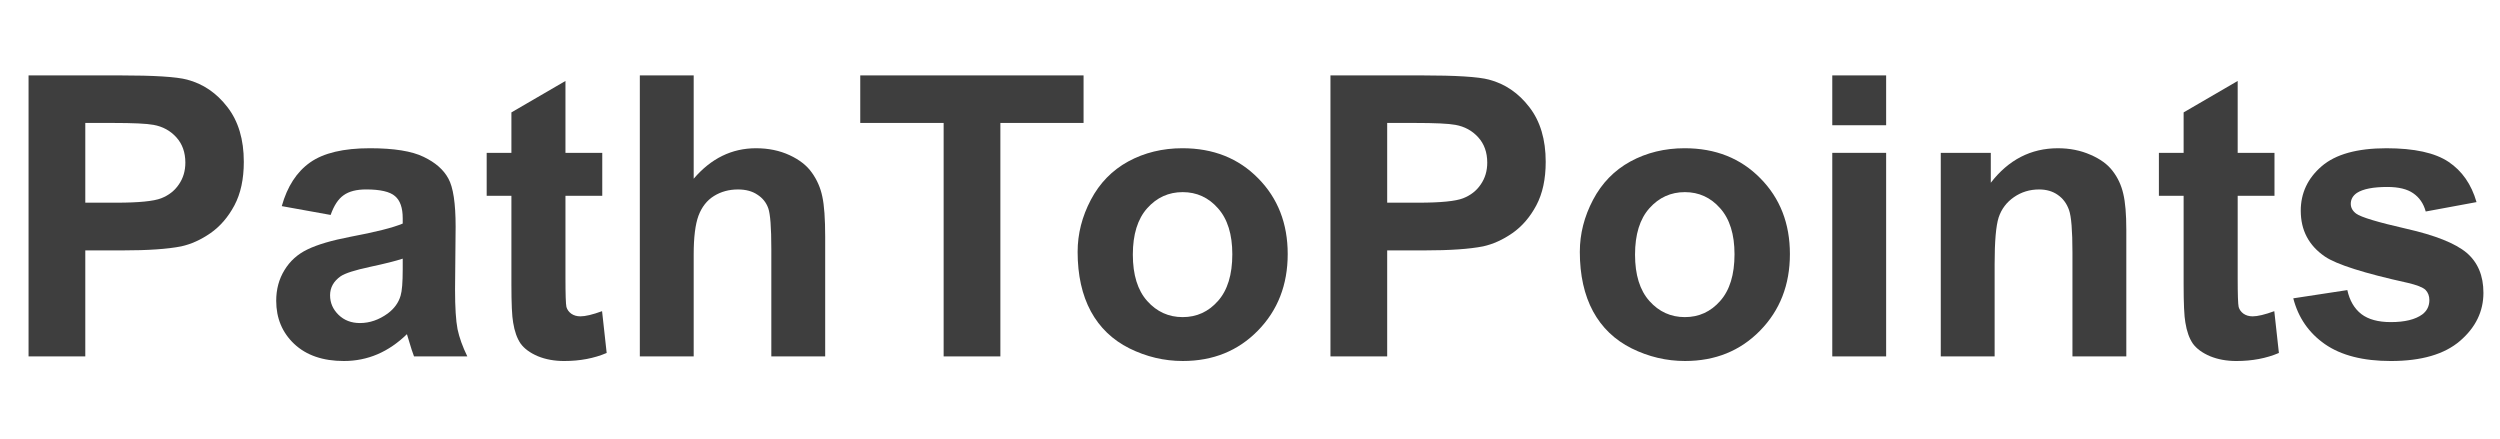
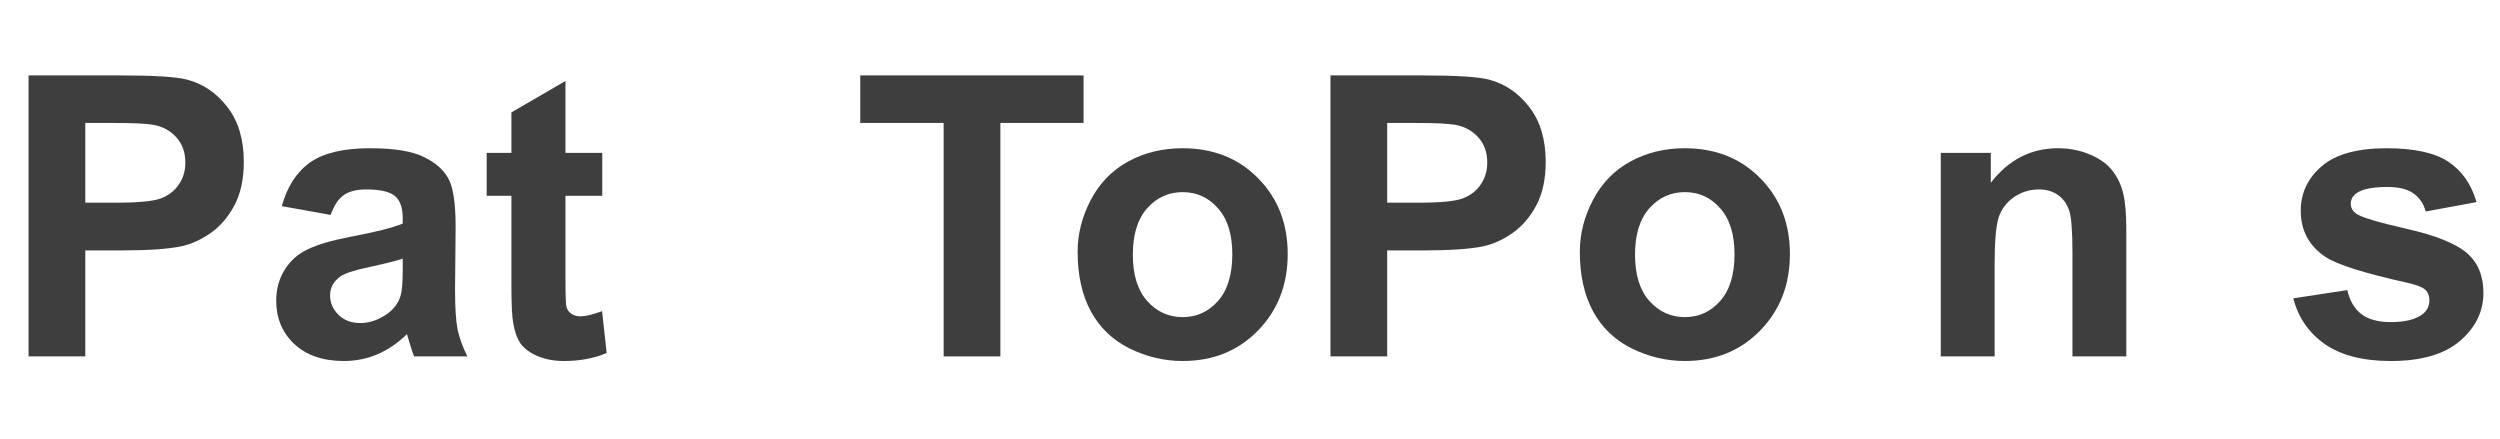
<svg xmlns="http://www.w3.org/2000/svg" version="1.1" id="svg2" height="85" width="484">
  <defs id="defs19" />
  <g id="g4">
    <title id="title6">background</title>
    <g style="display:none;overflow:visible" id="canvasGrid" width="100%" height="100%" x="0" y="0" overflow="visible" display="none">

    </g>
  </g>
  <g id="g12">
    <title id="title14">Layer 1</title>
    <g id="svg_1" style="font-style:normal;font-weight:bold;font-size:76px;font-family:Helvetica, Arial, sans-serif;text-anchor:start;fill:#3e3e3e;stroke:#000000;stroke-width:0">
      <path id="path26" style="font-style:normal;font-weight:bold;font-size:76px;font-family:Helvetica, Arial, sans-serif;text-anchor:start;fill:#3e3e3e;stroke:#000000;stroke-width:0" d="m 5.529,69 0,-54.402 17.627,0 q 10.02,0 13.062,0.816 4.676,1.225 7.83,5.344 3.154,4.082 3.154,10.576 0,5.01 -1.818,8.424 -1.818,3.414 -4.639,5.381 -2.783,1.93 -5.678,2.561 -3.934,0.779 -11.393,0.779 l -7.162,0 0,20.521 -10.984,0 z m 10.984,-45.199 0,15.438 6.012,0 q 6.494,0 8.684,-0.854 2.189,-0.854 3.414,-2.672 1.262,-1.818 1.262,-4.23 0,-2.969 -1.744,-4.898 -1.744,-1.93 -4.416,-2.412 -1.967,-0.371 -7.904,-0.371 l -5.307,0 z" />
      <path id="path28" style="font-style:normal;font-weight:bold;font-size:76px;font-family:Helvetica, Arial, sans-serif;text-anchor:start;fill:#3e3e3e;stroke:#000000;stroke-width:0" d="M 64.014,41.613 54.551,39.906 q 1.596,-5.715 5.492,-8.461 3.896,-2.746 11.578,-2.746 6.977,0 10.391,1.67 3.414,1.633 4.787,4.193 1.41,2.523 1.41,9.314 l -0.111,12.172 q 0,5.195 0.482,7.682 Q 89.1,66.18 90.473,69 L 80.156,69 q -0.408,-1.039 -1.002,-3.08 -0.26,-0.928 -0.371,-1.225 -2.672,2.598 -5.715,3.896 -3.043,1.299 -6.494,1.299 -6.086,0 -9.611,-3.303 -3.488,-3.303 -3.488,-8.35 0,-3.34 1.596,-5.938 1.596,-2.635 4.453,-4.008 2.895,-1.41 8.312,-2.449 7.311,-1.373 10.131,-2.561 l 0,-1.039 q 0,-3.006 -1.484,-4.268 -1.484,-1.299 -5.604,-1.299 -2.783,0 -4.342,1.113 -1.559,1.076 -2.523,3.822 z m 13.953,8.461 q -2.004,0.668 -6.346,1.596 -4.342,0.928 -5.678,1.818 -2.041,1.447 -2.041,3.674 0,2.189 1.633,3.785 1.633,1.596 4.156,1.596 2.82,0 5.381,-1.855 1.893,-1.41 2.486,-3.451 0.408,-1.336 0.408,-5.084 l 0,-2.078 z" />
      <path id="path30" style="font-style:normal;font-weight:bold;font-size:76px;font-family:Helvetica, Arial, sans-serif;text-anchor:start;fill:#3e3e3e;stroke:#000000;stroke-width:0" d="m 116.598,29.59 0,8.312 -7.125,0 0,15.883 q 0,4.824 0.186,5.641 0.223,0.779 0.928,1.299 0.742,0.52 1.781,0.52 1.447,0 4.193,-1.002 l 0.891,8.09 q -3.637,1.559 -8.238,1.559 -2.82,0 -5.084,-0.928 -2.264,-0.965 -3.34,-2.449 -1.039,-1.521 -1.447,-4.082 -0.334,-1.818 -0.334,-7.348 l 0,-17.182 -4.787,0 0,-8.312 4.787,0 0,-7.83 10.465,-6.086 0,13.916 7.125,0 z" />
-       <path id="path32" style="font-style:normal;font-weight:bold;font-size:76px;font-family:Helvetica, Arial, sans-serif;text-anchor:start;fill:#3e3e3e;stroke:#000000;stroke-width:0" d="m 134.299,14.598 0,20.002 q 5.047,-5.9 12.061,-5.9 3.6,0 6.494,1.336 2.895,1.336 4.342,3.414 1.484,2.078 2.004,4.602 0.557,2.523 0.557,7.83 l 0,23.119 -10.428,0 0,-20.818 q 0,-6.197 -0.594,-7.867 -0.594,-1.67 -2.115,-2.635 -1.484,-1.002 -3.748,-1.002 -2.598,0 -4.639,1.262 -2.041,1.262 -3.006,3.822 -0.928,2.523 -0.928,7.496 l 0,19.742 -10.428,0 0,-54.402 10.428,0 z" />
      <path id="path34" style="font-style:normal;font-weight:bold;font-size:76px;font-family:Helvetica, Arial, sans-serif;text-anchor:start;fill:#3e3e3e;stroke:#000000;stroke-width:0" d="m 182.689,69 0,-45.199 -16.143,0 0,-9.203 43.232,0 0,9.203 -16.105,0 0,45.199 -10.984,0 z" />
      <path id="path36" style="font-style:normal;font-weight:bold;font-size:76px;font-family:Helvetica, Arial, sans-serif;text-anchor:start;fill:#3e3e3e;stroke:#000000;stroke-width:0" d="m 208.629,48.738 q 0,-5.195 2.561,-10.057 2.561,-4.861 7.236,-7.422 4.713,-2.561 10.502,-2.561 8.943,0 14.658,5.826 5.715,5.789 5.715,14.658 0,8.943 -5.789,14.844 -5.752,5.863 -14.51,5.863 -5.418,0 -10.354,-2.449 -4.898,-2.449 -7.459,-7.162 -2.561,-4.75 -2.561,-11.541 z m 10.688,0.557 q 0,5.863 2.783,8.98 2.783,3.117 6.865,3.117 4.082,0 6.828,-3.117 2.783,-3.117 2.783,-9.055 0,-5.789 -2.783,-8.906 -2.746,-3.117 -6.828,-3.117 -4.082,0 -6.865,3.117 -2.783,3.117 -2.783,8.98 z" />
      <path id="path38" style="font-style:normal;font-weight:bold;font-size:76px;font-family:Helvetica, Arial, sans-serif;text-anchor:start;fill:#3e3e3e;stroke:#000000;stroke-width:0" d="m 257.576,69 0,-54.402 17.627,0 q 10.02,0 13.062,0.816 4.676,1.225 7.83,5.344 3.154,4.082 3.154,10.576 0,5.01 -1.818,8.424 -1.818,3.414 -4.639,5.381 -2.783,1.93 -5.678,2.561 -3.934,0.779 -11.393,0.779 l -7.162,0 0,20.521 -10.984,0 z m 10.984,-45.199 0,15.438 6.012,0 q 6.494,0 8.684,-0.854 2.189,-0.854 3.414,-2.672 1.262,-1.818 1.262,-4.23 0,-2.969 -1.744,-4.898 -1.744,-1.93 -4.416,-2.412 -1.967,-0.371 -7.904,-0.371 l -5.307,0 z" />
      <path id="path40" style="font-style:normal;font-weight:bold;font-size:76px;font-family:Helvetica, Arial, sans-serif;text-anchor:start;fill:#3e3e3e;stroke:#000000;stroke-width:0" d="m 305.855,48.738 q 0,-5.195 2.561,-10.057 2.561,-4.861 7.236,-7.422 4.713,-2.561 10.502,-2.561 8.943,0 14.658,5.826 5.715,5.789 5.715,14.658 0,8.943 -5.789,14.844 -5.752,5.863 -14.51,5.863 -5.418,0 -10.354,-2.449 -4.898,-2.449 -7.459,-7.162 -2.561,-4.75 -2.561,-11.541 z m 10.688,0.557 q 0,5.863 2.783,8.98 2.783,3.117 6.865,3.117 4.082,0 6.828,-3.117 2.783,-3.117 2.783,-9.055 0,-5.789 -2.783,-8.906 -2.746,-3.117 -6.828,-3.117 -4.082,0 -6.865,3.117 -2.783,3.117 -2.783,8.98 z" />
-       <path id="path42" style="font-style:normal;font-weight:bold;font-size:76px;font-family:Helvetica, Arial, sans-serif;text-anchor:start;fill:#3e3e3e;stroke:#000000;stroke-width:0" d="m 354.729,24.246 0,-9.648 10.428,0 0,9.648 -10.428,0 z m 0,44.754 0,-39.41 10.428,0 0,39.41 -10.428,0 z" />
      <path id="path44" style="font-style:normal;font-weight:bold;font-size:76px;font-family:Helvetica, Arial, sans-serif;text-anchor:start;fill:#3e3e3e;stroke:#000000;stroke-width:0" d="m 411.654,69 -10.428,0 0,-20.113 q 0,-6.383 -0.668,-8.238 -0.668,-1.893 -2.189,-2.932 -1.484,-1.039 -3.6,-1.039 -2.709,0 -4.861,1.484 -2.152,1.484 -2.969,3.934 -0.779,2.449 -0.779,9.055 l 0,17.85 -10.428,0 0,-39.41 9.686,0 0,5.789 q 5.158,-6.68 12.988,-6.68 3.451,0 6.309,1.262 2.857,1.225 4.305,3.154 1.484,1.93 2.041,4.379 0.594,2.449 0.594,7.014 l 0,24.492 z" />
-       <path id="path46" style="font-style:normal;font-weight:bold;font-size:76px;font-family:Helvetica, Arial, sans-serif;text-anchor:start;fill:#3e3e3e;stroke:#000000;stroke-width:0" d="m 440.34,29.59 0,8.312 -7.125,0 0,15.883 q 0,4.824 0.186,5.641 0.223,0.779 0.928,1.299 0.742,0.52 1.781,0.52 1.447,0 4.193,-1.002 l 0.891,8.09 q -3.637,1.559 -8.238,1.559 -2.82,0 -5.084,-0.928 -2.264,-0.965 -3.34,-2.449 -1.039,-1.521 -1.447,-4.082 Q 422.75,60.613 422.75,55.084 l 0,-17.182 -4.787,0 0,-8.312 4.787,0 0,-7.83 10.465,-6.086 0,13.916 7.125,0 z" />
      <path id="path48" style="font-style:normal;font-weight:bold;font-size:76px;font-family:Helvetica, Arial, sans-serif;text-anchor:start;fill:#3e3e3e;stroke:#000000;stroke-width:0" d="m 443.977,57.756 10.465,-1.596 q 0.668,3.043 2.709,4.639 2.041,1.559 5.715,1.559 4.045,0 6.086,-1.484 1.373,-1.039 1.373,-2.783 0,-1.188 -0.742,-1.967 -0.779,-0.742 -3.488,-1.373 -12.617,-2.783 -15.994,-5.084 -4.676,-3.191 -4.676,-8.869 0,-5.121 4.045,-8.609 4.045,-3.488 12.543,-3.488 8.09,0 12.023,2.635 3.934,2.635 5.418,7.793 l -9.834,1.818 q -0.631,-2.301 -2.412,-3.525 -1.744,-1.225 -5.01,-1.225 -4.119,0 -5.9,1.15 -1.188,0.816 -1.188,2.115 0,1.113 1.039,1.893 1.41,1.039 9.723,2.932 8.35,1.893 11.652,4.639 3.266,2.783 3.266,7.756 0,5.418 -4.527,9.314 -4.527,3.896 -13.396,3.896 -8.053,0 -12.766,-3.266 -4.676,-3.266 -6.123,-8.869 z" />
    </g>
  </g>
</svg>